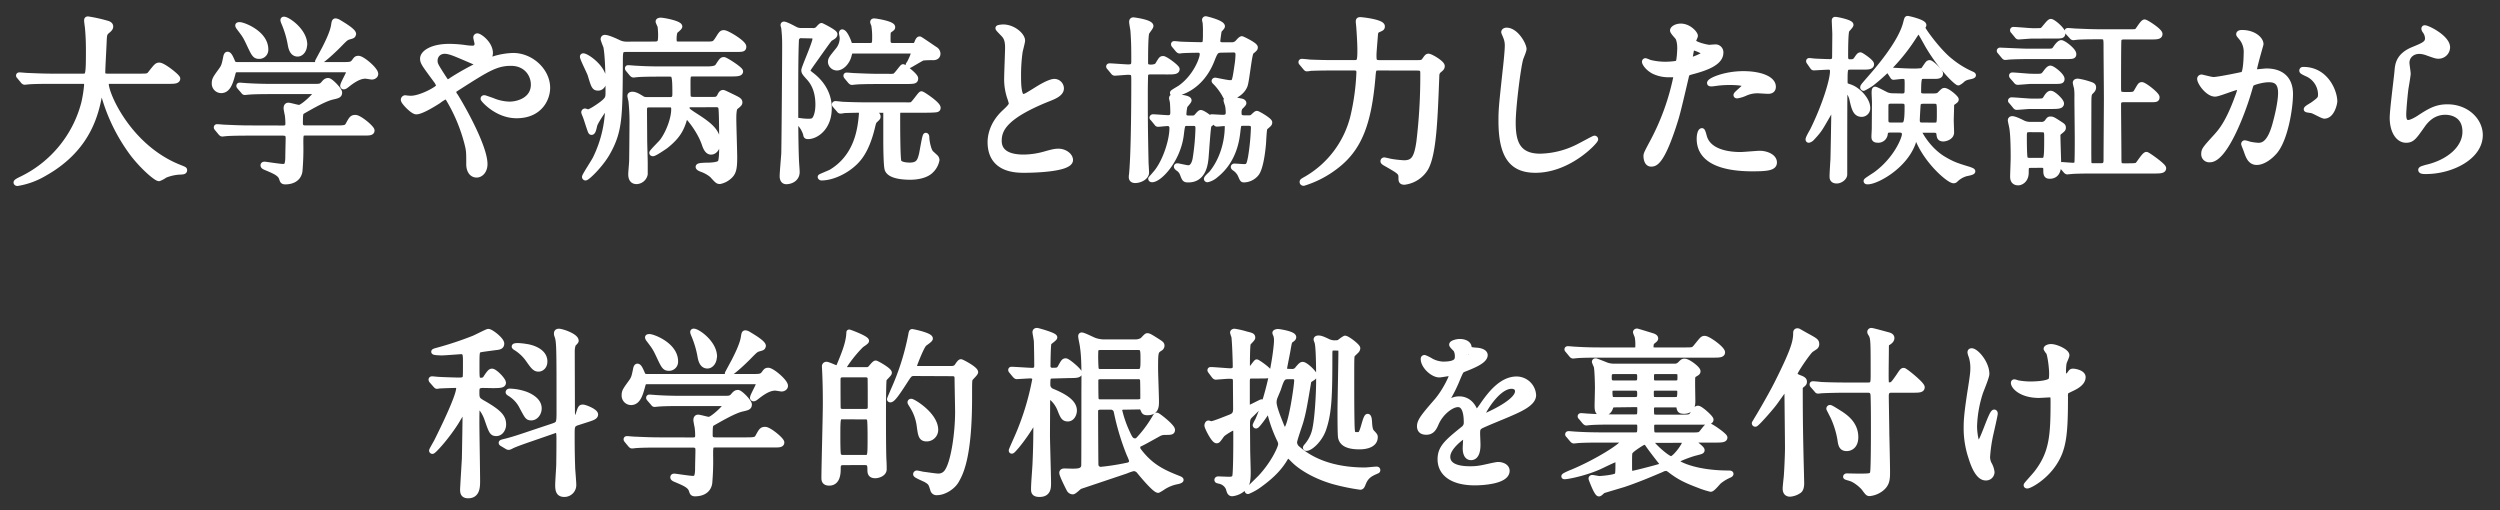
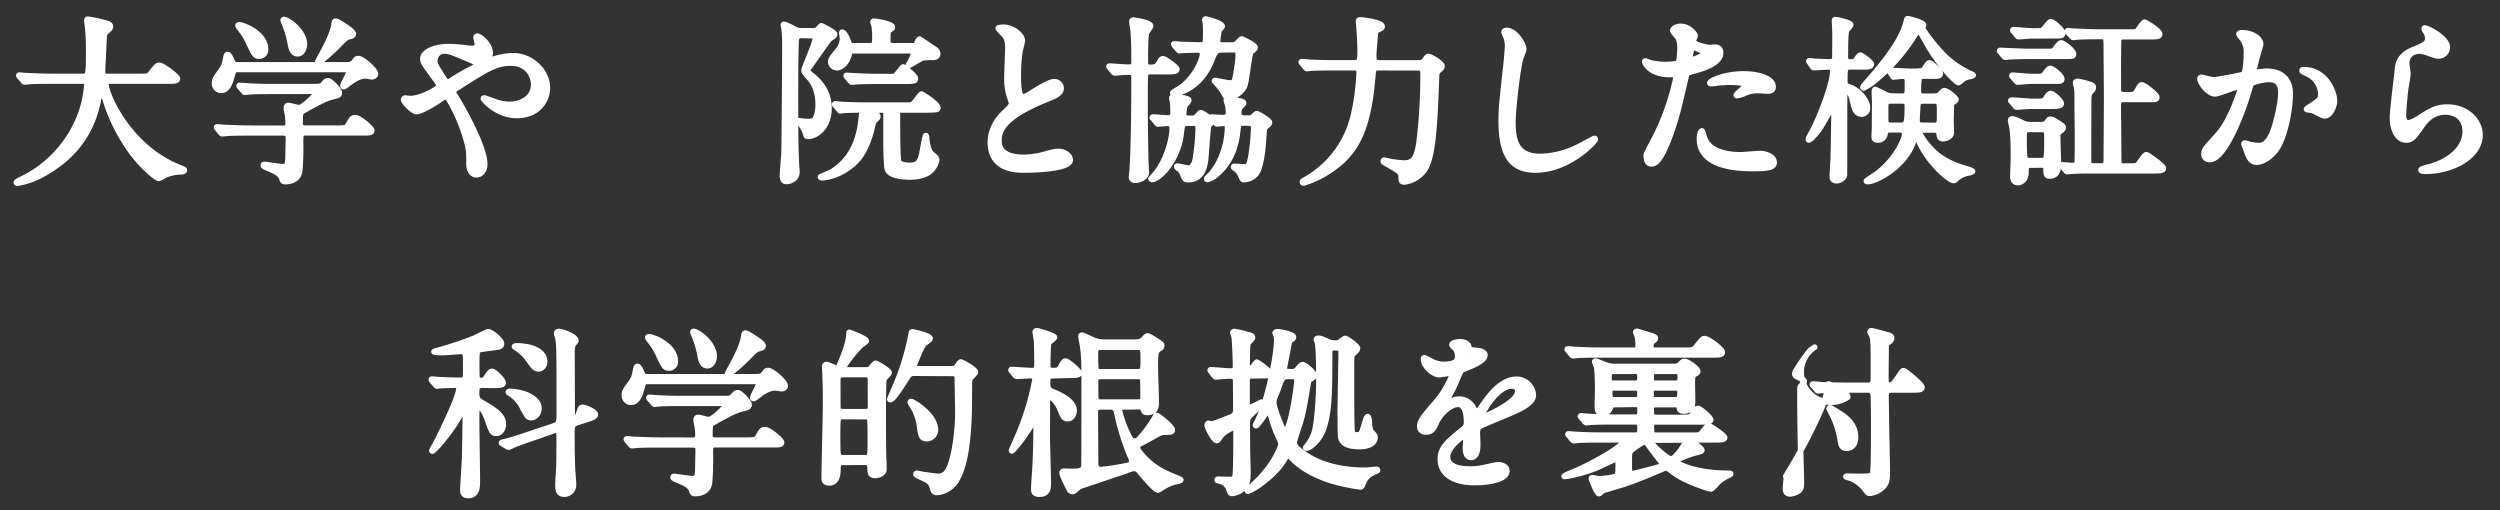
<svg xmlns="http://www.w3.org/2000/svg" viewBox="0 0 1122 229">
  <rect x="0" y="0" width="1122" height="229" fill="#333333" stroke="none" />
  <defs>
    <style>.cls-1{fill:#fff;stroke:#fff;stroke-linecap:round;stroke-linejoin:round;stroke-width:2.5px;}.cls-2{fill:none;}</style>
  </defs>
  <g id="レイヤー_1" data-name="レイヤー 1">
    <path class="cls-1" d="M22.85,36.38c-7,0-9.28.16-10.08.24-.32,0-1.44.16-1.68.16s-.48-.16-.72-.48L8.85,34.46c-.32-.4-.4-.4-.4-.56s.16-.16.32-.16c.56,0,3,.24,3.52.24,3.92.16,7.2.32,11,.32H37.09c2.48,0,2.72,0,2.72-11.28,0-1.92,0-6.16-.48-11C39.25,11.5,39,9.66,39,9.26s0-.64.48-.64a66.49,66.49,0,0,1,8.32,1.84c1,.24,1.76.64,1.76,1.44,0,.64-.4,1.12-1.28,1.84-1.52,1.28-1.52,1.68-1.68,5.44C46.53,21.26,46,30.54,46,32.46s1.44,1.84,2.72,1.84H62.53c3.68,0,4.08,0,5.12-1.36,2.56-3.28,2.88-3.6,3.84-3.6,1.76,0,8.16,5.12,8.16,5.92,0,1.12-1.6,1.12-4.24,1.12H49.89c-1.76,0-2.32,0-2.32,1.28,0,4.88,10.4,28.64,33,37.52,2.16.88,2.16.88,2.16,1.2,0,.56-.4.64-1.6.72A20.06,20.06,0,0,0,74,78.62a12.15,12.15,0,0,1-2.64,1.44c-1.44,0-8.56-6.4-12.8-12.48A80.41,80.41,0,0,1,46.05,40.46c-.08-.48-.4-1.6-.56-1.6s-.24.24-.56,1.92c-1.6,9-4.56,25.6-25.2,37.12A34.59,34.59,0,0,1,7.81,82.22c-.16,0-.48-.08-.48-.32,0-.4,1.76-1.2,2.56-1.6A52.53,52.53,0,0,0,37.73,46.22,58.51,58.51,0,0,0,39,38.14c0-1.76-.88-1.76-2.16-1.76Z" />
    <path class="cls-1" d="M153.85,29.1c3.12,0,4.08,0,5.12-1.36.88-1.2,1-1.44,1.92-1.44,1.69,0,7.61,5,7.61,6.88,0,.88-1,1.28-1.61,1.28-.23,0-2.47-.4-2.8-.4-1.92,0-4.32.72-8.4,4-.64.48-1,.8-1.44.8a.34.34,0,0,1-.32-.32c0-.88,2.72-5.52,2.72-6.24,0-1-1-1.12-2.16-1.12H107.05c-1.44,0-2.16,0-2.56,1.6-1,3.68-2,7.76-5.2,7.76a3,3,0,0,1-3-3.12c0-1.68.4-2.24,2.88-5.68,1.36-1.84,1.52-2.4,2.32-6.4.08-.24.24-.88.64-.88.72,0,1.36,1.44,2.24,3.52.48,1.12,1.52,1.12,2.32,1.12Zm-27,28.48c1,0,2.48,0,2.48-2.08a29.66,29.66,0,0,0-.24-3.76c-.24-1.2-.56-2.8-.56-3.12s0-1.28.88-1.28c.72,0,4.08,1,4.8,1,1.76,0,7.84-5.92,7.84-6.8,0-.56-.4-.56-1.52-.56h-18.8c-1.92,0-7.36,0-10.08.24-.32,0-1.44.16-1.76.16s-.4-.16-.64-.48l-1.6-1.84c-.32-.4-.32-.4-.32-.56s.16-.16.24-.16c.56,0,3,.24,3.52.24,2.32.16,6.48.32,11,.32h18.08c3.6,0,3.92,0,5.13-1.36.79-1,1.27-1.28,2-1.28,1,0,5,4.08,5,5.28s-.73,1.36-3.13,1.92c-3.36.72-9.36,4.16-13.28,6.4-1,.64-1.2.72-1.2,5.52,0,2.16,1.76,2.16,2.56,2.16h13.84c3.28,0,4.41-.08,5.12-1.36,1.52-2.72,1.76-3.36,3.29-3.36,1.76,0,7.35,4.64,7.35,5.76s-1.59,1-4.24,1H137.21c-2.32,0-2.32.64-2.32,4.72a113,113,0,0,1-.4,12.56c-.56,3.36-3.36,4.64-6.48,4.64-1.12,0-1.2-.48-1.52-1.44-.64-2.16-3.12-3.2-6.48-4.64-1-.4-1.84-.72-1.84-1.2s.48-.4.72-.4,6.72,1,8,1,2.32,0,2.4-4.08c0-1.76.16-7.44.16-8.64,0-1.36-.24-2.48-2.48-2.48H111.61c-1.92,0-7.36,0-10.16.24-.24,0-1.36.16-1.68.16s-.4-.16-.72-.48l-1.52-1.84c-.32-.4-.32-.4-.32-.56s.16-.16.24-.16c.56,0,3,.24,3.52.24,2.32.08,6.48.32,11,.32Zm-19.28-46.4c1.6,0,11.6,3.76,11.6,11a2.82,2.82,0,0,1-2.72,3c-2,0-2.32-.64-4.72-5.76-1.6-3.36-1.84-3.68-4.64-7.36-.08-.16-.32-.56-.24-.72S107.45,11.18,107.61,11.18Zm29,8.88c0,2.4-1.44,4.08-3,4.08-2.48,0-3-3-3.28-4.72a44.07,44.07,0,0,0-2.72-9c-.08-.24-.64-1.36-.4-1.6C128,8,136.65,13.5,136.65,20.06Zm21.92-4.8c0,.72-.32.8-1.76,1.2s-1.76.72-4.88,3.92c-5,5-8.4,7.52-8.88,7.52a.34.34,0,0,1-.32-.32c0-.08,2.8-5.2,3.12-5.84.88-1.76,3.61-7,4.08-10.48.24-1.52.32-1.76.8-1.76a3.64,3.64,0,0,1,1.52.64C154.33,11.42,158.57,14,158.57,15.26Z" />
    <path class="cls-1" d="M184.42,44.22c4.56,0,12.64-4.48,12.64-5.6a6.91,6.91,0,0,0-1.28-2.56c-5.36-7.28-6-8.08-6-9.76,0-2.56,4.24-5.36,11.76-5.36a51.89,51.89,0,0,1,7.44.56,20.73,20.73,0,0,0,3,.24,2,2,0,0,0,2.24-2.16c0-.4-.56-2.4-.56-2.8a.55.55,0,0,1,.56-.56c1,0,5.76,3.36,5.76,7.68,0,.4-.4,1.92-.4,2.32,0,.24.08.72.56.72s2-.64,2.4-.72a32.22,32.22,0,0,1,7.76-1.2c8.08,0,15.36,6.8,15.36,14.4,0,4.8-3.36,12.4-13.84,12.4-8.8,0-14.88-7.2-14.88-7.52s.24-.32.48-.32,2.88,1,3.36,1.12a21.32,21.32,0,0,0,7.84,1.76c4.16,0,10.88-2.16,10.88-8.88,0-4.72-3.44-9.68-10.16-9.68S218.5,30.94,205.86,39c-2.4,1.52-2.4,1.6-2.4,2.16a3.73,3.73,0,0,0,.88,1.92c4.8,7.76,13.2,23.52,13.2,30.56,0,3.12-1.92,4.8-3.6,4.8-2.4,0-3.44-2.32-3.44-4.72,0-5.6,0-6.16-.88-9.6a75.26,75.26,0,0,0-8.4-19.92c-.32-.48-.64-1-1.12-1a16.68,16.68,0,0,0-3.36,2.08c-.88.56-7.44,4.8-9.92,4.8-1.52,0-5.68-4.32-5.68-5.28a.79.79,0,0,1,.72-.8C182.18,44.06,183.38,44.22,184.42,44.22Zm10.72-17c0,1.6.32,2.16,3.6,7.28,1.44,2.16,1.52,2.4,2.16,2.4a4.8,4.8,0,0,0,1.92-1,118.27,118.27,0,0,1,10.56-6c.8-.4,1.12-.72,1.12-1.12s-.24-.48-2.48-1.44c-7.6-3.28-9.12-3.92-11.12-4.32C197.06,22.3,195.14,24.86,195.14,27.18Z" />
-     <path class="cls-1" d="M268.49,39.42c-1.68,0-1.92-.56-3.52-5.92-.4-1.28-3.44-7.12-3.44-8.08a.21.21,0,0,1,.24-.24c1.44,0,9.2,5.12,9.2,11C271,38.14,269.77,39.42,268.49,39.42ZM293.61,19.9c2.8,0,3-.88,3-4.4,0-1-.16-3.2-.24-3.68-.08-.32-.88-1.92-.88-2.16,0-.48,1-.48,1-.48,1.28,0,8.48,1.36,8.48,2.72,0,.32-.72,1-1.76,1.84-.72.56-.8,3-.8,3.84,0,2.16.8,2.32,2.48,2.32h11.76c3.76,0,4,0,5.52-2.32,1.6-2.56,1.76-2.8,2.72-2.8,1.36,0,8.8,4.48,8.8,6.16,0,1.12-.4,1.12-4.24,1.12H281.29c-3,0-3,.56-3,6.16-.16,24.64-.16,30.64-5.84,40.64-3.12,5.36-8.88,10.88-9.68,10.88a.34.34,0,0,1-.32-.32c0-.64,4.24-7,4.88-8.4a54.75,54.75,0,0,0,5.52-23.28c0-.32,0-.72-.24-.72s-5.45,7.44-5.84,9.28-.72,3-1.28,3c-.33,0-.41-.32-1.28-2.88-.4-1.2-1.28-4.08-1.68-4.88a9.92,9.92,0,0,1-.41-1.12.46.46,0,0,1,.41-.48c.16,0,1.12.4,1.36.4,1.12,0,5.12-2.72,6.72-4,2.4-2,2.4-2.56,2.4-5.44,0-8-.24-16.32-1-20.08a32,32,0,0,1-1.2-3.2c0-.48.24-.72.64-.72,1.52,0,5.68,2,6.16,2.24a8.12,8.12,0,0,0,3.84.8Zm16.24,27c-.56,0-1.6,0-1.6,1.52,0,1,.32,1.28,2.88,3,6.24,4,11,7.12,11,12.48,0,2.24-1.28,4.24-3,4.24-1.28,0-2.16-1.2-2.88-3.36-2.24-6.72-7.84-13-8.24-13s-.64.72-.72,1c-1.52,5.6-3.52,8.64-8.48,12.64-.64.48-5,3.44-5.76,3.44-.08,0-.4,0-.4-.24,0-.48,4-4.32,4.64-5.2,2.8-3.76,5.2-10.08,5.2-14.4,0-2.08-1.2-2.08-2.16-2.08h-8.72c-2.32,0-2.48,1-2.48,2.48v.8c0,1.76.08,11,.08,12.8,0,1.44.24,8.56.24,10.16v5a4,4,0,0,1-3.76,3.2c-2.48,0-2.48-2.48-2.48-3.2,0-1,.4-5.12.4-5.92.08-4.16.16-16.4.16-16.8a90.31,90.31,0,0,0-.48-10.24,20.91,20.91,0,0,1-.48-2.16c0-.56.64-.64,1-.64,1.36,0,2.88,1,4,1.68a3.84,3.84,0,0,0,2.32.72h10.64c2.24,0,2.24-1.68,2.24-2.8,0-8.88-.4-8.88-2.8-8.88h-4.08c-7,0-9.36.16-10.16.24-.24,0-1.44.16-1.68.16s-.4-.16-.72-.48l-1.52-1.84c-.32-.4-.32-.4-.32-.56s.08-.16.24-.16c.56,0,3,.24,3.52.24,3.92.24,7.28.32,11,.32h20c2.08,0,4.72,0,5.6-1.2,1.76-2.64,1.92-3,2.8-3,.72,0,7.36,4.24,7.36,5.2s-1.68,1-4.32,1H311.29c-2.64,0-2.64.64-2.64,4.48,0,.56,0,5.36.08,5.6.16,1.2.88,1.6,2.48,1.6h8.88c1.44,0,2.16-.08,3-1.6.32-.72.72-1.52,1.44-1.52.4,0,3.68,1.68,4.4,2,2,1,3,1.44,3,2.24,0,.56,0,.72-1.84,2.16-.88.72-.88,3.92-.88,5.36,0,2.72.4,14.72.4,17.2,0,5.44-.48,7.2-2.8,9a8.91,8.91,0,0,1-3.76,1.76c-.88,0-1.2-.32-3.44-2.8a15.24,15.24,0,0,0-4.72-2.64c-.4-.16-1.44-.56-1.44-1s1.12-.56,3.44-.64c1,0,5.52,0,6.4-1.28.72-1,.72-5.6.72-7,0-2.64,0-15.28-.32-17.36-.24-1.68-1.52-1.76-2.48-1.76Z" />
    <path class="cls-1" d="M359.79,15.9a2.15,2.15,0,0,0-2.48,2.16C357,24.22,357,36.7,357,43.74c0,8.24,0,20,.32,27.84,0,.88.32,4.8.32,5.6,0,3-2.64,4.24-4.8,4.24-1.36,0-1.68-1.36-1.68-2.32,0-1.68.64-8.72.72-10.16.16-6.8.4-41.68.4-48.8a62.24,62.24,0,0,0-.4-7.52c0-.24-.32-1.2-.32-1.36s.08-.32.24-.32c1,0,5,2.24,5.36,2.4a5.82,5.82,0,0,0,2.56.48h4.72a3.35,3.35,0,0,0,2.56-.64c.24-.24,1.36-1.6,1.68-1.6.08,0,5.92,2.88,5.92,3.76,0,.72-.64,1.12-1.92,1.84-.48.24-1.52,1.76-7.6,10.32-2.32,3.28-2.56,3.6-2.56,4.16,0,.72.32,1,1.84,2.16,7.68,6,7.68,13,7.68,14.8,0,8.8-5.92,12.56-9.36,12.56-.8,0-.88-.16-1-1a12.23,12.23,0,0,0-2.8-4.88c-.16-.16-.88-.88-.88-1s.08-.16.24-.16.4.08.64.08a25.05,25.05,0,0,0,4,.32c1.12,0,2.24-.08,2.88-1.12.56-.8,1.44-2.88,1.44-6.48,0-7.6-3.12-11-4.56-12.56-1.6-1.76-1.76-2.16-1.76-2.88,0-1,5-12.16,5-14,0-1.52-1.28-1.52-2-1.52Zm31.84,33.44c-1.28,0-1.68.16-1.68.56s1,.64,1.76.8c1.68.56,2.24.8,2.24,1.68,0,.4-.08.48-1.36,1.68-.56.64-.64.88-1.28,3.6-2.56,10.24-6.16,13.76-7.6,15.2-3.92,3.84-10.08,6.88-15,6.88-.24,0-.48-.16-.48-.32s4.08-1.76,4.8-2.16c9.6-5.76,12.08-15.12,13-20.32a59.86,59.86,0,0,0,.72-6.08c0-1.52-1-1.52-1.52-1.52-.16,0-4.48.08-6.32.16a14.13,14.13,0,0,1-1.68.24c-.32,0-.48-.24-.72-.56l-1.6-1.84c-.24-.32-.32-.4-.32-.48s.16-.24.32-.24c.56,0,3,.32,3.52.32,3.92.16,7.2.24,11,.24h17a15,15,0,0,0,2.72-.08c1-.32,3.92-4.88,4.4-4.88s7.36,4.56,7.36,6.16c0,.8-.64.8-2.16.88-.88.08-4.24.08-5.36.08h-8.72c-1.92,0-1.92.4-1.92,3.2,0,3.52,0,18.56.56,20,.64,1.68,4.56,1.68,5,1.68,4.08,0,4.64-2.16,5.36-4.88.32-1.36,1.44-8.48,1.84-8.48.16,0,.32.24.32.8,0,1.6.8,5.76,1.92,7,.32.32,1.84,1.68,2.16,2a1.91,1.91,0,0,1,.48,1.12,8.69,8.69,0,0,1-2.48,4.64c-2.48,2.64-7.28,3-9.36,3-3.52,0-9.44-.48-10.32-3.6-.48-1.84-.56-10-.56-12.8V50.38c-.16-1-.88-1-1.76-1Zm-8.88-26.56c-1.2,0-1.36.4-1.76,1.92-.72,3.12-3.2,5.68-5.36,5.68a2.8,2.8,0,0,1-2.8-2.48c0-1.28.32-1.68,3.44-5.52A8.64,8.64,0,0,0,378.11,17c0-.4-.32-1.92-.32-2.24,0-.16.08-.32.16-.32,1.12,0,2.64,3.52,3.12,5.12.32,1,1,1,1.68,1h7.36c2.56,0,2.56-1,2.56-3.68a31.66,31.66,0,0,0-.4-5.68,6.06,6.06,0,0,1-.48-1.28c0-.4.32-.4.56-.4.8,0,8.16,1.2,8.16,2.64,0,.4-.08.48-1.2,1.28-.88.56-.88,1-.88,4.56,0,2,.64,2.56,2.56,2.56h8.48c1,0,1.6,0,2.16-1.44s.88-1.52,1.12-1.52,5.76,3.84,6.88,4.56a2.29,2.29,0,0,1,1.2,1.92c0,1.6-1.52,1.68-2,1.68a43.47,43.47,0,0,0-4.72.16c-1,.4-5.92,3.44-6.16,3.44a.21.21,0,0,1-.24-.24c0-.16.48-.72.56-.88.56-1.12,1.76-3.52,1.76-4.48s-.88-1-1.2-1Zm16.16,11.6a8,8,0,0,0,2.56-.16c.88-.24,3.44-4.16,3.84-4.16s5.52,3.92,5.52,5.12-.48,1.28-5,1.28H394.19c-7,0-9.36.16-10.16.24-.24,0-1.44.16-1.68.16s-.4-.16-.72-.48l-1.52-1.84c-.32-.4-.32-.4-.32-.56s.08-.16.24-.16c.56,0,3,.24,3.52.24,3.92.16,7.28.32,11,.32Z" />
    <path class="cls-1" d="M450.57,50.7c2.4-2.24,3.44-3.28,3.44-4.32a20.34,20.34,0,0,0-.72-2.48,25.72,25.72,0,0,1-1.36-9.36c0-1.84.4-11.12.4-13.2,0-4-1.12-5.2-2.4-6.48-1.68-1.76-1.92-2-1.92-2.24s1.92-.4,2.16-.4c4.56,0,8.64,3.68,8.64,6,0,.72-1,4.32-1.12,5.12A75.3,75.3,0,0,0,457,33.9c0,3,0,9.52,2.08,9.52,1.12,0,1.6-.32,5.92-3,.88-.56,5.92-3.76,8.24-3.76a3.07,3.07,0,0,1,3,3c0,2.4-3.28,3.68-6.16,4.8-19,7.68-21.76,13.52-21.76,18.72,0,5.44,4.64,7.44,11.12,7.44a35.78,35.78,0,0,0,9.6-1.44c3.6-1,4.48-1.2,6-1.2,2.72,0,5.28,1.84,5.28,3.84,0,4.08-16.32,4.48-20.56,4.48-3.68,0-15.28,0-15.28-12.56C444.49,61.42,445.13,55.9,450.57,50.7Z" />
    <path class="cls-1" d="M516.53,32.14c-.64,0-2.24,0-2.48,1.36-.08.32-.16,5.6-.16,7.44,0,11.28,0,16,.32,31.52,0,.72.24,4.24.24,5,0,2-2.8,3.44-5,3.44-1.12,0-1.6-.56-1.6-1.36V79c.32-1.84,1.12-12.48,1.12-43,0-2.8,0-3.68-2.72-3.68-.88,0-5.2.4-5.92.4-.32,0-.48-.16-.72-.48l-1.52-1.84c-.24-.24-.4-.4-.4-.56s.24-.16.32-.16c1,0,7.12.48,8.4.48,2.24,0,2.56-1,2.56-2.56,0-5.2,0-8.64-.4-14-.08-.56-.56-3.2-.56-3.76,0-.24,0-.8.64-.8.32,0,7.76,1,7.76,2.64,0,.56-1.84,2.64-1.92,3.2-.48,2.08-.48,10.72-.48,13.2,0,.72,0,2.16,2.4,2.16,1,0,2.64-.16,3.2-1.12,1.52-2.48,1.6-2.72,2.4-2.72,1,0,6.16,3.84,6.16,4.64,0,1.12-1.6,1.12-4.32,1.12Zm16.4,23.12c-2.24,0-2.32.48-2.88,5.2-1.44,11.44-9.76,20.08-13,20.08-.32,0-.48-.16-.48-.32.16-.16,2.56-2.88,2.88-3.36,3.84-5.12,6.64-14,6.64-19.36a2,2,0,0,0-2.32-2.16c-.56,0-3.6.32-4,.32s-.48-.24-.72-.56l-1.52-1.84c-.32-.32-.4-.4-.4-.48s.16-.24.32-.24c1,0,5.76.4,6.72.4s2.32-.16,2.32-2.48c0-.4-.08-4.16-.24-4.8,0-.24-.32-1.36-.32-1.6,0-.48.32-.56,1.12-.56.32,0,6.48.32,6.48,1.52,0,.48-1.68,2.16-1.84,2.56a21.3,21.3,0,0,0-.48,3.6c0,1.92,1.68,1.92,2.4,1.92h1.52a2.88,2.88,0,0,0,1.6-.4c.4-.32,1.69-2.08,2.16-2.08,1,0,5.28,3.12,5.28,3.92,0,.4-1.52,1.36-1.67,1.6-.41.72-1.13,12.48-1.37,14.88s-1,9.6-7.76,9.6c-1.6,0-1.68-.16-2.56-2.48a5.19,5.19,0,0,0-2.24-2.72c-.08-.08-.48-.4-.48-.64s.24-.24.4-.24c.32,0,4,.88,4.8.88,2.08,0,2.88-2.4,3.2-4.08a102.38,102.38,0,0,0,1.28-13.76c0-2.24-1.28-2.32-2.48-2.32Zm15.61-32.88c-2.89,0-3.13.64-4.81,4.88-4.8,12-14.32,14.72-17,14.72-.24,0-.4-.08-.4-.32s2.88-1.84,3.44-2.24c7-5,9.92-13.12,9.92-15a1.82,1.82,0,0,0-1.68-2c-1.68,0-6.4.08-7.92.24a2,2,0,0,1-.72.08c-.24,0-.4-.16-.72-.48l-1.52-1.84c-.24-.24-.32-.4-.32-.56s.08-.16.24-.16c.48,0,2.48.24,2.88.24,1.36.08,7.52.24,8.88.24,2.32,0,2.32-.56,2.32-5.76a41.18,41.18,0,0,0-.16-4.48,4.22,4.22,0,0,1-.24-1,.38.38,0,0,1,.4-.4c.32,0,7.37,1.76,7.37,3.28,0,.4-1.37,1.6-1.45,2-.08.16-.63,4.16-.63,4.56,0,1.84,1.83,1.84,2.39,1.84h3.77a3.57,3.57,0,0,0,3-1.2c.64-.72,1.36-1.52,1.76-1.52.24,0,5.92,2.72,5.92,3.76,0,.56-.16.64-1.75,2-.88.72-2,12.72-2.8,15-1.37,3.76-5.93,5.6-7.61,5.6-.71,0-.8-.16-1.68-1.84a28.89,28.89,0,0,0-3.6-4.8c-.08-.08-.8-.72-.8-.88s.24-.24.4-.24,5.44,1.12,6.48,1.12c2.16,0,2.24,0,3.36-7.68a36.89,36.89,0,0,0,.48-5c0-2.08-1.35-2.24-2.31-2.24ZM544,53.18a.7.7,0,0,1-.32-.48c0-.16.08-.16.24-.16.32,0,4.08.24,4.88.24,1.85,0,2.56-.72,2.56-2.32A16.77,16.77,0,0,0,551,47.1a19.22,19.22,0,0,1-.63-2c0-.48.39-.88,1.11-.88,1.13.24,4.16,1,5.76,1.28.48.16.88.4.88.8s-1.59,1.76-1.75,2.08a4.92,4.92,0,0,0-.41,2.24c0,1.6.49,2.4,2.65,2.4h1.92a2.43,2.43,0,0,0,1.92-.72c1.27-1.2,1.43-1.28,1.67-1.28.41,0,5.61,3,5.61,3.92,0,.56-.16.72-1.69,2-.72.56-.72,1.28-1.11,7.6-.24,2.88-1.13,10.88-3.13,13.36a7.39,7.39,0,0,1-5.43,2.72c-.73,0-.73-.08-1.6-2.08a7.4,7.4,0,0,0-2.57-3c-.48-.32-.56-.48-.56-.64s.24-.24.32-.24c.73,0,3.76.24,4.41.24,2.08,0,2.32-1,3-4.4a99.51,99.51,0,0,0,1.29-13.12c0-2.16-1.37-2.16-2.65-2.16h-1.76c-2.32,0-2.4.16-2.79,3.6S554,71.9,545.65,78.54a8.61,8.61,0,0,1-3.76,2c-.24,0-.32-.16-.32-.24,0-.48,1.76-2,2.08-2.32,4.81-5.76,7.28-13.92,7.28-21.36,0-1-.47-1.28-1.6-1.28-.48,0-2.79.24-3.12.24s-.4-.16-.72-.56Z" />
    <path class="cls-1" d="M618.84,30.38c-2.48,0-2.48.56-2.8,4.4-1.76,20.32-5.92,31.68-16.32,39.68a45.59,45.59,0,0,1-14.64,7.68c-.32,0-.56-.16-.56-.48s.16-.4,1.84-1.36a44.58,44.58,0,0,0,21-28.24A104,104,0,0,0,610,32.62c0-1-.08-2.24-2.24-2.24h-9.44c-7,0-9.28.16-10.08.16a12.14,12.14,0,0,1-1.68.24c-.32,0-.4-.24-.72-.56l-1.52-1.84c-.32-.32-.32-.4-.32-.48a.21.21,0,0,1,.24-.24c.56,0,3,.24,3.52.32,3.92.16,7.2.24,11,.24h9.12c2.32,0,2.56-.8,2.56-5.84,0-3-.4-9.12-.48-10,0-.4-.24-2.24-.24-2.64,0-.72.16-.8.8-.8.8,0,9.76,1,9.76,2.88,0,.72-.16.8-1.84,1.52-1,.48-1.2,1.2-1.28,2.48s-.64,7.52-.64,8.8c0,2.56.08,3.6,2.48,3.6h17.52c1.44,0,2.16-.16,2.88-1.2,1-1.44,1.2-1.68,1.68-1.68,1,0,6.08,3,6.08,4.32,0,.72-.32,1-1.44,1.92a3.08,3.08,0,0,0-1,2.4c-.72,18.4-1.2,34.88-4.88,41.44a13,13,0,0,1-9.52,6.24c-1.44,0-1.44-.64-1.44-1.84,0-2.48-.56-2.8-6.08-6-1.84-1-2-1.2-2-1.52a.45.45,0,0,1,.48-.4c.24,0,2.48.56,3,.64a49.32,49.32,0,0,0,5.84.64c4.4,0,5.76-2.4,6.8-9.52a247,247,0,0,0,1.76-30.24c0-1.92,0-3-2.56-3Z" />
    <path class="cls-1" d="M683.86,22c0,.8-1.36,3.84-1.52,4.48C681.22,30.54,679,48.22,679,54.94c0,8.08,1.52,15.28,12.24,15.28A39.4,39.4,0,0,0,708,66.06c1.2-.56,7.28-3.92,7.6-3.92a.37.37,0,0,1,.4.4c0,.88-11.84,13.76-26.88,13.76-10.4,0-15.36-6-15.36-22.08,0-5,.16-6.56,1.84-22.24.32-2.64,1-9.2,1-11.44a10.07,10.07,0,0,0-.72-3.92c-.08-.24-.88-2.08-.88-2.16,0-.56.64-.8,1.12-.8C680.34,13.66,683.86,20.14,683.86,22Z" />
    <path class="cls-1" d="M741.76,63.66a107.73,107.73,0,0,0,10.56-29.44c0-.8-.32-.8-2.88-.8A15.37,15.37,0,0,1,742.32,32c-2.56-1.28-4.16-3.52-4.16-4.32a.34.34,0,0,1,.32-.32,17.48,17.48,0,0,1,1.84.72,29.4,29.4,0,0,0,7.12.88c1.2,0,5-.16,5.68-.72s.88-6,.88-6.56,0-3.36-1-5c-.32-.4-2.24-2.4-2.24-3,0-.8,1.52-1.84,3.6-1.84,3.6,0,6.4,3.28,6.4,4.24,0,.4-.88,2-.88,2.4,0,1.52,6.4,2.88,7.2,2.88.32,0,2.08-.16,2.48-.16a2.29,2.29,0,0,1,2.64,2.48c0,4.48-6.8,6.8-12.08,8.24-2.72.72-3,.8-3.36,2.24-4.08,17.44-4.16,17.52-5.84,22.72-5.52,16.64-8.4,16.64-9.92,16.64-1.92,0-2.16-2.64-2.16-3.52S739.28,68.3,741.76,63.66ZM758.64,27.1c.4,0,6.48-2.16,6.48-3.2,0-.8-4.32-2.56-5.2-2.56-.48,0-.72.16-.88,1-.32,1.6-.32,1.84-.72,3.76C758.24,26.62,758.16,27.1,758.64,27.1ZM764.72,61c1.68,7,10.32,8.48,16.4,8.48,1.36,0,7.44-.56,8.72-.56,2.72,0,6.4,1.36,6.4,4,0,2.32-3,2.72-9.76,2.72-13,0-23.76-3.28-23.76-13.36,0-1.84.48-3.52,1.12-3.52C764.16,58.78,764.64,60.78,764.72,61ZM782.4,33.18c7.6,0,13.36,2.24,13.36,5.76,0,1.92-1.68,1.92-2.32,1.92s-3.84-.24-4.48-.24A13.44,13.44,0,0,0,783,41.9a14,14,0,0,1-3.36,1c-.16,0-.4,0-.4-.24,0-.56,4.16-3.6,4.16-4.48,0-1.2-5.68-1.28-6.88-1.28a47.2,47.2,0,0,0-5.76.32c-.48.08-2.32.32-2.64.32-.08,0-.64,0-.72-.16C766.88,36.38,773.84,33.18,782.4,33.18Z" />
    <path class="cls-1" d="M830.67,30c-2.72,0-2.72.64-2.72,6.56,0,1.76.4,1.92,2.16,2.48,3.92,1.28,8,5.92,8,9.28a2.62,2.62,0,0,1-2.56,2.88c-2.72,0-3.36-2.48-4.32-6.8-.64-2.64-2.32-4.4-2.8-4.4s-.56.88-.56,1.12c-.08,5-.08,29-.08,34.08V78.3c0,1.44-1.92,2.8-3.44,2.8-2,0-2-1.28-2-2,0-1.2.32-6.4.4-7.52.08-2.16.4-20.4.4-22.56,0-.24,0-.88-.48-.88s-.64.48-3,4.56c-3,5.2-3.28,5.76-6.4,9.12a2.92,2.92,0,0,1-1.52,1c-.08,0-.16-.08-.16-.24,0-.72,1.76-3.6,2.08-4.24,5.52-11.28,8.88-22.48,8.88-26.32,0-1-.32-2-1.92-2-1,0-6.24.32-6.56.32s-.4-.16-.64-.48l-1.28-1.84c-.16-.24-.32-.4-.32-.56s.08-.16.24-.16c.4,0,2.16.24,2.48.24,1.44.08,5.2.24,6.72.24,1.92,0,2.24-1.12,2.24-2.4,0-1.12.08-8.88.08-10,0-1-.24-5.2-.24-6.08,0-.24,0-.48.24-.48,1,0,7,1.28,7,2.32,0,.48-1.68,2.08-1.84,2.48-.56,1.2-.56,9.68-.56,11.76,0,.8,0,2.48,2.08,2.48,1.92,0,2.24-.32,3-1.36.8-1.2,1.2-1.76,1.68-1.76.32,0,4.88,3,4.88,4.08S838.51,30,836.19,30Zm44.88-2.4a41.4,41.4,0,0,0,9.52,5.76c.16.08.48.24.48.4,0,.4-2.32.72-2.72.88a5.75,5.75,0,0,0-2,1,7,7,0,0,1-1.92,1.44c-.64,0-7.28-5.92-13.6-16.56-.64-1.12-3.84-7-4.16-7s-1.68,2.08-2.16,2.8a83.56,83.56,0,0,1-19.12,21.12,27,27,0,0,1-3.52,2.08.36.36,0,0,1-.24-.24c0-.48.08-.56,2.72-3.6,3.36-3.84,14.32-16.24,16.56-25.44.4-1.52.48-1.84.72-1.84.56,0,7.2,1.6,7.2,2.88,0,.24-.56,1-.56,1.12C862.75,13.26,870.11,23.5,875.55,27.58Zm-22,15.6c1,0,2.48,0,2.48-2.4,0-.64.08-3.76,0-4.32,0-.88,0-2.32-2.16-2.32-.56,0-3.76.4-4.08.4-.16,0-.24-.16-.48-.56l-1.2-1.84a1.06,1.06,0,0,1-.24-.56c0-.08.08-.16.24-.16s1.84.24,2.16.24,5.28.32,7.44.32a30.31,30.31,0,0,0,5.28-.24c.16-.08,1.68-2.4,2-2.8.16-.24.48-.72,1-.72.88,0,4.8,3.92,4.8,4.72,0,1.2-1.2,1.2-3.2,1.2h-4.08c-2.08,0-2.56,0-2.56,7.12,0,1.92,1.68,1.92,2.72,1.92h3.28c1.6,0,2.88,0,3.6-.8,1.52-1.52,1.68-1.68,2.08-1.68,1.44,0,5.2,3.28,5.2,3.92,0,.32-.16.48-1.44,1.36-.48.32-.64.64-.64,1.76,0,1-.16,5.36-.16,6.24s.16,4.8.16,5.44c0,2.16-2.8,2.8-3.52,2.8-1.68,0-1.76-.8-1.92-2.16-.16-1.76-1.84-1.76-2.4-1.76h-6.16c-.32,0-.64,0-.64.56,0,.4,3.92,8.24,11.2,12.56,4.08,2.4,5.92,3,11.36,4.64.4.16,1.6.56,1.6.8,0,.48-2.56.88-3,1a11,11,0,0,0-4.72,2.8,1,1,0,0,1-.8.32c-1.84,0-11.2-7.76-15.6-17.68-.4-1-1.12-2.8-1.44-3.6-.08.32-1,3.84-1.2,4.4-3.84,10.64-16.4,17.36-20.24,17.36-.4,0-.64,0-.64-.24s3.6-2.48,4.32-3c9.28-6.8,12.88-16.16,12.88-17.92,0-2.08-1.84-2.08-2.56-2.08h-3.76c-2.24,0-2.4.8-2.56,2.08a3,3,0,0,1-3.2,2.48c-1.52,0-1.6-.64-1.6-1.52,0-.56.16-3.2.16-3.76,0-1.92.08-10.24.08-11.6,0-.48-.16-3.52-.16-4.16,0-.48,0-1.6.32-1.6.48,0,4.32,2.08,5.2,2.48a8.23,8.23,0,0,0,3.12.48Zm-4.8,2.08c-2.08,0-2.48.8-2.48,2.56v5.92c0,1.84.56,2.48,2.48,2.48h4.16c2.4,0,3.12,0,3.12-8.48,0-1.84-.56-2.48-2.56-2.48Zm19.2,11c2.56,0,2.56-.64,2.56-5.44s0-5.52-2.56-5.52h-4.72c-1.28,0-2.24.24-2.48,1.6-.08.4-.4,6.4-.4,7,0,2.32,1.52,2.32,2.48,2.32Z" />
    <path class="cls-1" d="M918.12,23.1c3.2,0,3.52,0,4.48-1.44.56-.88,1.76-2.4,2.48-2.4,1,0,5.52,3.44,5.52,5,0,1-.4,1-4.24,1H909.88c-1.44,0-6.56.08-8.24.24-.24,0-1.44.16-1.68.16s-.4-.16-.72-.56l-1.52-1.84c-.32-.32-.32-.4-.32-.48s.08-.16.24-.16c.48,0,10.4.48,12.32.48Zm-6.64,51c-2.24,0-2.24.88-2.24,3.36,0,3.52-2.48,4.48-3.44,4.48-2.4,0-2.4-2-2.4-2.72,0-1.2.24-7,.24-8.32,0-2.24,0-10.88-.72-14.08-.08-.48-.56-2.48-.56-2.8s.16-.64.72-.64c1,0,3.12,1,4.48,1.68a7.34,7.34,0,0,0,3.84.88h4.4a3.18,3.18,0,0,0,3-1.2c.8-1.12.88-1.2,1.44-1.2.88,0,1.2.16,4.48,2.32,1.12.72,1.2.88,1.2,1.52,0,.48-.24.72-1.44,1.68a2.16,2.16,0,0,0-1,2.16c0,1.92.32,11.2.32,12.16,0,1.68,0,5.6-3.92,5.6-1.6,0-1.6-1-1.6-3s-1.44-1.92-2.48-1.92ZM913.4,45.5c3.6,0,4,0,4.88-1.52.56-.88,1.28-2,2.08-2,1.2,0,4.72,3.36,4.72,4.48s-1.52,1.2-4.32,1.2h-9.68c-.88,0-5.28.4-6,.4-.32,0-.48-.24-.72-.56l-1.52-1.84c-.32-.32-.4-.4-.4-.48s.16-.24.32-.24c1.44,0,7.68.56,9,.56Zm-.24-11.12c3.28,0,3.68,0,4.88-1.68.56-.72,1.44-2,2.16-2,1,0,5.12,3.28,5.12,4.72,0,1-.4,1-4.24,1H911.4c-.88,0-5.12.4-5.84.4-.32,0-.48-.16-.72-.48l-1.6-1.84c-.24-.24-.32-.4-.32-.56s.08-.16.32-.16c1.28,0,7,.56,8.24.56Zm-1-18.32c-1,0-5.68.4-6.24.4-.32,0-.48-.24-.72-.56l-1.52-1.84c-.32-.32-.32-.4-.32-.48a.21.21,0,0,1,.24-.24c1.36,0,7.36.56,8.56.56,3.44,0,3.84,0,4.48-.32s3-3.84,3.76-3.84c1,0,5.28,3.68,5.28,5.12,0,1.2-.4,1.2-4.24,1.2Zm-1.2,42c-2.56,0-2.56,1-2.56,3.44,0,1.12,0,8.8.4,9.6.4,1,1.68,1,2.24,1h5c2.48,0,2.64,0,2.64-10.32,0-2.72,0-3.68-2.48-3.68Zm17.2-43.52c-.24-.4-.32-.4-.32-.56s.08-.16.32-.16c.56,0,3,.24,3.52.24,3.92.16,7.2.32,11,.32H956.2c2.16,0,2.64,0,3.28-.8.48-.56,2.32-3.6,3-3.6s6.8,3.92,6.8,5.28c0,1.2-1.44,1.2-4.24,1.2H953.4c-.72,0-2.32,0-2.56,1.52-.16,1-.16,19.44-.16,21.36,0,3.2.56,3.2,4,3.2,2.64,0,3.44,0,4.24-1.44,1.52-2.64,1.68-3,2.32-3,1.12,0,6.72,4.4,6.72,5.52s-.48,1-4.32,1h-10.4c-.88,0-2.56,0-2.56,2.16,0,3.76.16,20.08.16,23.36,0,3.76,0,4.4,2.4,4.4h2c3.28,0,3.76-.16,4.24-.64.64-.64,3-4.48,3.84-4.48.48,0,7.6,5,7.6,6.08s-1.52,1.12-4.32,1.12h-27c-7,0-9.36.16-10.08.24-.32,0-1.44.16-1.68.16s-.48-.16-.72-.48l-1.6-1.84c-.24-.32-.32-.4-.32-.56s.08-.16.32-.16,4.16.32,4.8.32c.88,0,1.76-.24,1.92-1.28s.16-9,.16-10.64c0-3-.16-15.76-.16-18.4a28.09,28.09,0,0,0-.16-4.4c-.08-.4-.56-2.08-.56-2.48s.48-.56,1-.56a28.66,28.66,0,0,1,4.32,1c2.32.72,2.64.88,2.64,1.76s-.88,1.6-1.12,1.84c-1,1-1,1.6-1,6.88,0,3.84-.08,21,0,24.4,0,2,1,2.08,2.24,2.08H943c2.32,0,2.32-1.6,2.32-3,0-4.4.16-23.52.16-27.44,0-3.6-.16-19.6-.16-22.88,0-4,0-4.8-2.4-4.8-3,0-6.88,0-10.08.16-.32,0-2.16.24-2.32.24-.32,0-.48-.16-.72-.48Z" />
    <path class="cls-1" d="M987.33,35.34a.71.71,0,0,1,.72-.64c.24,0,4.4,1.12,5.28,1.12,2.32,0,13.28-2.32,13.44-2.4,1.36-1,1.44-9,1.44-9.44a10.13,10.13,0,0,0-2-6.8c-1.2-1.44-1.36-1.6-1.36-1.84,0-.56,1-.64,1.28-.64,5.36,0,8.48,3,8.48,5.12,0,.16-3,10.32-3,11.84,0,.48.32.72.88.72.4,0,4.08-.4,4.72-.4,6,0,10.64,2.88,10.64,10.24,0,6.32-2.24,20.08-6.88,25.68-2.24,2.64-5.44,4.88-8.16,4.88-3,0-3.84-3-4.72-5.52-.16-.4-1-2.48-1-2.64a.38.38,0,0,1,.4-.4,14.59,14.59,0,0,1,2,.56,25.35,25.35,0,0,0,4.08.56c2.32,0,5.28-1.12,7.6-9.76.88-3.2,2.48-9.68,2.48-13.92,0-5.6-3.2-6-5.52-6-2.56,0-7.12,1.2-7.68,1.92-.32.4-.4.72-1.2,3.44-3.2,10.88-11,30.56-17.44,30.56A2.35,2.35,0,0,1,989.17,69c0-1.68.56-2.32,5.36-7.6,2.16-2.4,5.52-6.08,9.84-18.08a21.51,21.51,0,0,0,1.12-3.76c0-.24-.08-.64-.56-.64-1.76,0-9.2,3.2-10.8,3.2C991,42.14,987.33,37.1,987.33,35.34ZM1043.17,52c-.79,0-4.47-2.16-5.44-2.4-.4-.16-2.56-.32-2.56-.56,0-.48,2.64-1.84,3.12-2.24,3-2.24,3.29-2.48,3.29-4.64a10.3,10.3,0,0,0-6.49-9.2c-.63-.32-1.92-.88-1.92-1.2,0-.48.32-.48.56-.48,10.24,0,14,10.08,14,14.16C1047.74,46.38,1046.54,52,1043.17,52Z" />
    <path class="cls-1" d="M1098.35,21.26a3.93,3.93,0,0,1-4.08,3.84c-.72,0-1.12-.08-4.72-1.36a11,11,0,0,0-3.76-.8c-3.28,0-5.68,2.24-5.68,5.28,0,.72.56,4.16.56,4.88s-.8,5.44-1,6.56c-.4,3-1,9.76-1,11.76,0,1.2.08,3.68,2.08,3.68,1.52,0,3.84-1.44,4.64-1.92,4.88-3.2,7.92-5.12,13-5.12,8.56,0,14.64,6,14.64,12.56,0,9.76-12.72,16.24-24.32,16.24-1,0-2.16,0-2.16-.64,0-.4,1.76-.8,2.32-1,10-2.24,17.52-8.56,17.52-16.08,0-8.4-7.28-8.88-8.88-8.88-2.8,0-6.88.88-10.4,6-3.68,5.2-4.56,6.56-7.28,6.56-3.36,0-6.08-3.84-6.08-10,0-3.36,1.92-18.08,2.16-21,.24-2.8.56-6.88,7.28-9.6,4.48-1.84,6.4-2.64,6.4-5a5.89,5.89,0,0,0-1.36-3.6c-.16-.32-.4-.8-.16-1C1088.67,12.14,1098.35,16.78,1098.35,21.26Z" />
    <path class="cls-1" d="M216.9,172.86c-3,0-3,1.2-3,3.44,0,2.56.32,3.12,2.48,4.4,7.92,4.48,9.52,6.64,9.52,9.84,0,1.84-1.2,3.92-3.12,3.92s-2.16-.72-4.24-6.72c-.8-2.24-2.56-5.28-3.76-5.28-.4,0-.56.32-.72.64-.16.56-.16,5.2-.16,6.72,0,3.68.32,21.84.32,25.92,0,2.64,0,6.64-4.08,6.64-2,0-2.4-1-2.4-2.64,0-.8.72-12.4.8-13.92.08-3.52.32-17.92.32-21.44,0-.16,0-.8-.48-.8-.32,0-3.28,5.2-3.92,6.16-4.64,7.2-9.92,12.72-10.4,12.72a.26.26,0,0,1-.24-.24c0-.24,1.92-3.52,2.24-4.16,3.36-6.72,9.92-20.32,9.92-23.84,0-.56-.16-1.36-1.52-1.36s-5.84.16-7.2.24c-.16,0-.88.16-1.12.16s-.32-.16-.64-.48l-1.6-1.84a1,1,0,0,1-.32-.56c0-.16.16-.24.32-.24.4,0,2.4.24,2.88.24.88.08,7.44.32,9.44.32,1.28,0,2.16-.24,2.56-1,.24-.64.24-1.28.24-7.2,0-3.36,0-4.8-2.16-4.8-.24,0-7.28.56-8.64.56-.4,0-3.44-.08-3.44-.4,0-.08.32-.24.88-.4a154.59,154.59,0,0,0,17-5.6c1-.4,6-3,6.48-3,1.2,0,5.92,3.68,5.92,5.36,0,1.12-.8,1.36-1.52,1.52-.4.08-7,.88-7.92,1.12-1.68.48-1.68.48-1.68,8.08,0,5.2,0,5.84,2,5.84a2.4,2.4,0,0,0,2.32-1.44c1.52-2.24,1.92-2.64,2.56-2.64,1.2,0,5,3.84,5,5.12,0,.4-.24.72-.88.88s-1.44.24-3.84.24Zm42.16,16.8c-2.4.8-2.4,1.84-2.4,5.28,0,7.52.08,10.4.24,15.44.08,1.12.48,6,.48,7a4.1,4.1,0,0,1-4.08,4.4c-2.48,0-2.88-1.52-2.88-4.16,0-1.52.48-8,.48-9.36,0-1.68.08-3.6.08-11.28,0-2.88-.16-3.92-1.44-3.92a2.23,2.23,0,0,0-1,.24l-9,3.12c-2.08.72-7.76,2.64-9.92,3.68a4.14,4.14,0,0,1-1.28.56,1.29,1.29,0,0,1-.72-.24l-2-1.2c-.32-.16-.56-.32-.56-.48s.24-.24,2.24-.72c3.44-.88,7.2-2.16,11.92-3.76l9-3c2.48-.88,2.8-1.12,2.8-5.92,0-30.64,0-32-1-34.8a2.14,2.14,0,0,1-.16-.88c0-.64.32-.88,1-.88,1.28,0,7.6,2.08,7.6,4.16,0,.4-1.12,1.28-1.28,1.6a10.25,10.25,0,0,0-.48,2.8c0,2.88.08,26.72.08,27.76.08,1.84.08,2.56,1.12,2.56s1.44-.88,1.76-1.84c.88-2.72,1-3,1.92-3s5.6,1.84,5.6,3.2c0,1-1.28,1.44-3.76,2.24Zm-17.2-6.4c0,2.4-1.68,4.16-3.36,4.16s-1.76-.4-4.08-4.64a14.52,14.52,0,0,0-4.72-5.6c-.24-.24-1.52-.88-1.52-1.12,0-.4.4-.4.64-.4a23.27,23.27,0,0,1,7.36,1.44C238.66,178.14,241.86,180.06,241.86,183.26Zm2.56-21c0,2.24-1.52,3.28-2.72,3.28-1.6,0-2.32-1-4.72-4.4a19.16,19.16,0,0,0-5.52-5.12,1.63,1.63,0,0,1-.56-.48c0-.32,1.2-.32,1.68-.32a27.53,27.53,0,0,1,3.6.4C237.38,155.74,244.42,157.1,244.42,162.22Z" />
    <path class="cls-1" d="M337.76,169.1c3.12,0,4.08,0,5.12-1.36.88-1.2,1-1.44,1.92-1.44,1.68,0,7.6,5,7.6,6.88,0,.88-1,1.28-1.6,1.28-.24,0-2.48-.4-2.8-.4-1.92,0-4.32.72-8.4,4-.64.48-1,.8-1.44.8a.34.34,0,0,1-.32-.32c0-.88,2.72-5.52,2.72-6.24,0-1-1-1.12-2.16-1.12H291c-1.44,0-2.16,0-2.56,1.6-1,3.68-2,7.76-5.2,7.76a3,3,0,0,1-3-3.12c0-1.68.4-2.24,2.88-5.68,1.36-1.84,1.52-2.4,2.32-6.4.08-.24.24-.88.64-.88.72,0,1.36,1.44,2.24,3.52.48,1.12,1.52,1.12,2.32,1.12Zm-27,28.48c1,0,2.48,0,2.48-2.08a29.66,29.66,0,0,0-.24-3.76c-.24-1.2-.56-2.8-.56-3.12s0-1.28.88-1.28c.72,0,4.08,1,4.8,1,1.76,0,7.84-5.92,7.84-6.8,0-.56-.4-.56-1.52-.56h-18.8c-1.92,0-7.36,0-10.08.24-.32,0-1.44.16-1.76.16s-.4-.16-.64-.48l-1.6-1.84c-.32-.4-.32-.4-.32-.56s.16-.16.24-.16c.56,0,3,.24,3.52.24,2.32.16,6.48.32,11,.32h18.08c3.6,0,3.92,0,5.12-1.36.8-1,1.28-1.28,2-1.28,1,0,5,4.08,5,5.28s-.72,1.36-3.12,1.92c-3.36.72-9.36,4.16-13.28,6.4-1,.64-1.2.72-1.2,5.52,0,2.16,1.76,2.16,2.56,2.16h13.84c3.28,0,4.4-.08,5.12-1.36,1.52-2.72,1.76-3.36,3.28-3.36,1.76,0,7.36,4.64,7.36,5.76s-1.6,1-4.24,1H321.12c-2.32,0-2.32.64-2.32,4.72a113,113,0,0,1-.4,12.56c-.56,3.36-3.36,4.64-6.48,4.64-1.12,0-1.2-.48-1.52-1.44-.64-2.16-3.12-3.2-6.48-4.64-1-.4-1.84-.72-1.84-1.2s.48-.4.72-.4,6.72,1,8,1,2.32,0,2.4-4.08c0-1.76.16-7.44.16-8.64,0-1.36-.24-2.48-2.48-2.48H295.52c-1.92,0-7.36,0-10.16.24-.24,0-1.36.16-1.68.16s-.4-.16-.72-.48l-1.52-1.84c-.32-.4-.32-.4-.32-.56s.16-.16.24-.16c.56,0,3,.24,3.52.24,2.32.08,6.48.32,11,.32Zm-19.28-46.4c1.6,0,11.6,3.76,11.6,11a2.82,2.82,0,0,1-2.72,3c-2,0-2.32-.64-4.72-5.76-1.6-3.36-1.84-3.68-4.64-7.36-.08-.16-.32-.56-.24-.72S291.36,151.18,291.52,151.18Zm29,8.88c0,2.4-1.44,4.08-3,4.08-2.48,0-3-3-3.28-4.72a44.07,44.07,0,0,0-2.72-9c-.08-.24-.64-1.36-.4-1.6C311.92,148,320.56,153.5,320.56,160.06Zm21.92-4.8c0,.72-.32.8-1.76,1.2s-1.76.72-4.88,3.92c-5,5-8.4,7.52-8.88,7.52a.34.34,0,0,1-.32-.32c0-.08,2.8-5.2,3.12-5.84.88-1.76,3.6-7,4.08-10.48.24-1.52.32-1.76.8-1.76a3.64,3.64,0,0,1,1.52.64C338.24,151.42,342.48,154,342.48,155.26Z" />
    <path class="cls-1" d="M378.54,207.5c-2.24,0-2.48,1.12-2.48,2.64,0,1.92,0,6.56-3.92,6.56-2.24,0-2.24-1.44-2.24-2.24,0-4.72.64-27.92.64-33.2,0-5.6-.08-10.08-.32-15,0-.24-.08-1.44-.08-1.76a.75.75,0,0,1,.8-.88c.72,0,4.24,1.68,4.64,1.68.64,0,.88-.72,1.12-1.2,2.32-5.52,3.6-9,4.16-12.4a18.62,18.62,0,0,0,.24-2.56c.48.08,7.68,2.8,7.68,3.84,0,.4-1.84,1.52-2.24,1.84-4.48,4.4-8.16,9.92-8.16,10.64,0,.56.72.56,1.2.56h9.12a2.4,2.4,0,0,0,2.16-.88c1-1.2,1.76-2.08,2.16-2.08s6,3.12,6,4.24c0,.56-2.08,2.32-2.32,2.88s-.32,9.52-.32,15.2c0,5.44,0,18.16.24,21.76.08,1,.08,3.36.08,3.36.08,2.16-2.8,2.88-3.84,2.88-2.32,0-2.32-1.36-2.32-2.8,0-2.72-.64-3.12-3-3.12Zm-.16-20.56c-2.48,0-2.48.16-2.48,9.2,0,1.36,0,7.44.32,8.16a2.16,2.16,0,0,0,2.16,1.12h9.76c2.48,0,2.48-.24,2.48-9.28,0-1.28,0-7.36-.32-8.16-.32-1-1.44-1-2.16-1Zm9.76-2.16c1,0,2.56,0,2.56-2.16,0-1.6,0-12.64-.08-13-.32-1.52-1.6-1.52-2.48-1.52h-9.6c-1,0-2.56,0-2.56,2.24,0,1.6,0,12.64.08,13,.32,1.44,1.6,1.44,2.48,1.44ZM410.3,167.5c-1.92,0-2.16.4-4.48,4-3.52,5.44-5.28,7.84-6.24,7.84-.16,0-.24-.08-.24-.16,0-.24,1.44-3.44,1.68-4.08a111.77,111.77,0,0,0,7.76-24.32c.32-1.68.32-1.84.64-1.84s8,1.6,8,3c0,.56-2.32,2-2.72,2.4-1.44,1.6-4.56,9.84-4.56,10.16,0,1,.8,1,1.76,1h15.44a3.32,3.32,0,0,0,1.92-.72c.32-.32,1.44-2.32,2-2.32.4,0,6.48,3.2,6.48,4.56,0,.56-2.08,2.4-2.4,3-.32.8-.32,1.6-.32,8.48,0,26.56-3.92,33.84-5.84,37.2-1.52,2.72-5.44,5.28-8.64,5.28a1.59,1.59,0,0,1-1.76-1.12c-.88-2.88-1-3.28-3-4.48-.72-.48-4.72-2-4.72-2.56a.43.43,0,0,1,.4-.4c.4,0,2.4.48,2.88.56,1,.08,5.52.8,6.56.8a4.62,4.62,0,0,0,4-1.84c3.12-4,5-17.68,5-27,0-2.16-.24-12.8-.24-15.2,0-2.16-1.6-2.16-2.48-2.16Zm9.52,25.44a3.93,3.93,0,0,1-3.92,3.92c-2.4,0-2.64-1.44-3.2-5.52a21.93,21.93,0,0,0-3.28-9.2c-.72-1.2-.88-1.36-.88-1.6s.24-.32.4-.32C409.82,180.22,419.82,186.22,419.82,192.94Z" />
    <path class="cls-1" d="M472.62,168.62c-2.48,0-2.48.88-2.48,4.32a3.16,3.16,0,0,0,2.08,2.72c5,2.08,9.84,4.72,9.84,8.56,0,1.68-1,3.68-2.8,3.68s-2.24-1-3.52-4.24-3.84-5.68-4.8-5.68a.82.82,0,0,0-.88.8c0,2.4-.08,14-.08,16.64,0,3,.48,18,.48,21.36,0,2.08,0,5-3.92,5-2.48,0-2.56-1.12-2.56-2.24,0-2.64.48-7.92.64-11,.32-7.12.4-11.76.4-19a.69.69,0,0,0-.64-.64c-.4,0-.64.32-.8.72a80,80,0,0,1-7.2,10.4c-1.12,1.28-2.4,2.88-2.4,2.16,0-.32,2.72-6.24,3.2-7.44a118.18,118.18,0,0,0,7.36-24.56c0-.56-.4-1.6-2.16-1.6-.88,0-5.44.32-6.08.32-.24,0-.48-.24-.72-.48l-1.52-1.84c-.32-.4-.32-.4-.32-.56s.16-.16.24-.16c1.36,0,7.84.48,9.28.48,2.16,0,2.16-1.6,2.16-2.4,0-3.44-.08-7.12-.16-10.64,0-.64-.64-3.92-.64-4.16,0-.56.32-.72.8-.72.32,0,7.84,2.08,7.84,3,0,.48-2.24,1.92-2.56,2.4-.4.64-.48,9-.48,10.24a2,2,0,0,0,2.32,2.24c2,0,2.64-.08,3.36-1.36,1.44-2.64,1.68-2.88,2.4-2.88.88,0,6.08,4.4,6.08,5.36s-1.76,1-4.24,1Zm31.6,14c-1,0-1.84.48-1.84,1.52a50.08,50.08,0,0,0,3.28,9.6c1.36,3,1.92,4.24,3.76,4.24a1.83,1.83,0,0,0,1.36-.48,52.69,52.69,0,0,0,7-9.2c1-1.6,1-1.84,1.44-1.84s6.88,5,6.88,6.48c0,1-.72,1-3.36,1a6,6,0,0,0-2.32.48c-1.2.64-7.12,4-8.56,4.64a1.8,1.8,0,0,0-1.36,1.84,2.31,2.31,0,0,0,.48,1.36c5.28,7,10.56,9.6,17.68,12.4.4.16,1.28.48,1.28.72s-1,.56-1.36.64a17.79,17.79,0,0,0-6.56,2.56,18.66,18.66,0,0,1-2.24,1.36c-1.44,0-7.12-6.8-8.4-8.4a3.34,3.34,0,0,0-2.64-1.36,20.69,20.69,0,0,0-3.36,1.12c-3.28,1.12-20.48,6.88-20.8,7-.48.24-2.48,2.32-3.12,2.32a1.84,1.84,0,0,1-1.44-.8c-.16-.24-3.36-6.48-3.36-7.6,0-.72.72-.72,1.2-.72.32,0,2.88.08,3.36.08,2.64,0,4.88-.08,5.28-2.4.08-.32.08-24.16.08-32.24,0-5.68.24-15.92-.64-21.2,0-.72-.8-4.08-.8-4.8,0-.16,0-.48.32-.48.88,0,4.88,2.08,5.84,2.4a13.37,13.37,0,0,0,4.72.72h13.2a6.35,6.35,0,0,0,3.44-.8c.4-.24,1.76-2,2.24-2,.64,0,1.12.24,5.12,2.8,1,.72,1.36.88,1.36,1.6a1.34,1.34,0,0,1-.72,1.12c-2.08,1.36-2.16,1.44-2.16,9.36,0,2.08.4,12.24.4,14.56,0,1.92,0,4.88-3.84,4.88-1.44,0-1.52-.24-2.08-1.6a1.64,1.64,0,0,0-1.6-1Zm-10.24,0c-.64,0-2.4,0-2.4,2,0,2.32.08,23.84.16,24.24a2.33,2.33,0,0,0,2.24,1.92,109.12,109.12,0,0,0,12.56-2A2.07,2.07,0,0,0,508,206.7a20.43,20.43,0,0,0-1.12-2.8,109.33,109.33,0,0,1-5.76-19.12,2.59,2.59,0,0,0-2.8-2.16Zm.08-26.8c-2.4,0-2.4,1.28-2.4,1.76a74.52,74.52,0,0,0,.16,8.08,2.09,2.09,0,0,0,2.24,1.2h16.56c2.4,0,2.48-1.2,2.48-5.44,0-4.48,0-5.6-2.48-5.6Zm16.64,24.64c2.32,0,2.32-1.36,2.32-1.68,0-1.36,0-8.32-.16-8.64a2,2,0,0,0-2.16-1.2H494c-2.32,0-2.32,1.36-2.32,1.76,0,1,0,8.24.16,8.64a2,2,0,0,0,2.16,1.12Z" />
    <path class="cls-1" d="M543.47,166.7c-.24-.4-.32-.4-.32-.56s.08-.16.32-.16c1.36,0,7.52.56,8.72.56,2.32,0,2.32-1.52,2.32-2.16,0-2.4-.32-11.76-.64-13.44a13.79,13.79,0,0,1-.56-1.68c0-.32.4-.48.72-.48a36.8,36.8,0,0,1,5.2,1.2c2.56.64,2.88.72,2.88,1.6,0,.48-1.84,2.08-2,2.48-.4,1-.4,9.36-.4,11.12,0,.88.08,1.36.56,1.36.88,0,3.44-4,3.76-4s5.76,3.68,5.76,4.88-.4,1.2-4.56,1.2h-3c-1.44,0-2.56,0-2.56,2.48v10.64a1.37,1.37,0,0,0,1.28,1.2c.4,0,5-2.48,5.28-2.48.08,0,.16.08.16.32,0,.48-4.32,4.72-5.52,5.84-.8.8-1.12,1.68-1.12,3.6,0,1.76.08,9.76.08,11.36s.24,8.88.24,10.32c0,4.48-.56,5.68-1.76,7a8.89,8.89,0,0,1-5.28,2.56c-1,0-1.2-.72-1.68-2.4a5.55,5.55,0,0,0-4.08-3.2c-.88-.24-1-.24-1-.48s.24-.32.48-.32c.4,0,4.08.16,4.88.16,1.44,0,2.32-.32,2.64-1.36.48-1.68.48-15,.48-17.92,0-3.68,0-4.08-1.2-4.08-.48,0-4.72,2.48-5.28,3.36-1.6,2.24-1.76,2.48-2.24,2.48-1.28,0-4.24-6-4.24-6.72,0-.24.16-1,.56-1,.24,0,1,.32,1.2.32,1.2,0,6.72-2.32,8.56-3,1.28-.56,2.56-1,2.56-3.76,0-2-.08-10.56-.08-12.32,0-2.08-.64-2.48-3-2.48-1,0-5.68.4-5.92.4s-.48-.16-.72-.48Zm39-1.2c1.12-1.28,1.6-1.84,2.16-1.84,1.29,0,5.21,3.84,5.21,4.72,0,.72-.41,1-.89,1.28-1.52,1-1.6,1-1.76,1.84-1.76,10.48-2.32,13.68-3.44,17.52-.4,1.52-2.88,8.32-2.88,9.52a3.9,3.9,0,0,0,1.68,3c8.24,7.12,19.29,9.52,30.16,9.52.72,0,4.33-.4,5.13-.4.08,0,.4,0,.4.32s-.08.24-1.12.72c-3.77,1.6-4.64,3.36-5.61,5.84-.16.32-.39,1-1,1a92.74,92.74,0,0,1-12.32-2.56c-9.21-2.72-15.13-7-17.53-9.44-1.84-1.84-2.08-2.08-2.56-2.08s-.72.16-1.76,1.92c-2.8,4.48-6.48,7.84-11.36,11.36a23.84,23.84,0,0,1-4.88,2.72c-.24,0-.24-.16-.24-.32,0,0,4.88-4.8,5.76-5.68,5.84-6.16,9.28-13.52,9.28-15.12a4.87,4.87,0,0,0-.64-2.16,60.4,60.4,0,0,1-4.08-11.2c-.16-.8-.64-1.12-1.12-1.12-.32,0-.64.24-1.2,1-.64,1-3.6,5.2-4.16,5.2a.26.26,0,0,1-.24-.24,11.39,11.39,0,0,1,1-2c6-13.36,8.56-32.08,8.56-36.08a9.22,9.22,0,0,0-.24-2.08c0-.16-.48-1-.48-1.28s.88-.48,1.2-.48c.64,0,7,1,7,2.4,0,.48-.32.72-1,1.2-.88.64-.88.64-1.68,5.28-.16.88-1.44,7.28-1.44,7.52,0,1.52,1.2,1.52,3.12,1.52A3.07,3.07,0,0,0,582.51,165.5ZM578,168.94c-2.4,0-2.88,1.12-4.32,5.52-.16.48-1,2.4-1.52,3.68a6.74,6.74,0,0,0-.48,2.4c0,2.24,2.08,7.36,3.12,9.92.56,1.44,1,2.56,2.08,2.56,2.4,0,5.2-20.16,5.2-22.16s-1.44-1.92-2.32-1.92Zm20.72-12.88c-2,0-2,1-2,3.36,0,18.24-.24,25.84-2.79,33.2-1.69,4.8-5.84,8.48-7.61,8.48-.24,0-.31-.08-.31-.24a2.37,2.37,0,0,1,.39-.56,17.23,17.23,0,0,0,3.28-5.68c1.6-4.32,2.25-18.48,2.25-23.36,0-3.6,0-14.72-.65-17.44,0-.24-.48-1.2-.48-1.44,0-.48.56-.56,1-.56,1,0,2.25.56,4.41,1.6a7.23,7.23,0,0,0,2.31.56c2,0,2.16,0,3.12-.72a13.14,13.14,0,0,1,2-1.36c1,0,5.61,3.52,5.61,4.4a1.8,1.8,0,0,1-.64,1.2c-.08.08-1.44,1.44-1.52,1.44-.56.8-.56.8-.56,10.64,0,6.48,0,15,.15,21.12.16,4,.16,4.48,2.41,4.48,1.83,0,2-.48,3.36-5.2.24-.8.88-3,1.35-3s.65,1.12.73,2.48c.16,3.44.72,4.16,1.27,4.72,1.21,1.28,1.29,1.44,1.29,2,0,4.24-6.08,4.24-7,4.24-6.25,0-7.92-2.08-8.33-4.16-.24-1.44-.24-9.36-.24-11.6,0-3.84.4-22.48.4-26.72,0-1.6-.48-1.84-1.51-1.84Z" />
    <path class="cls-1" d="M637.19,191.26c0-2.4,2.24-5,7.68-11.28,3.6-4.16,6.8-10.8,6.8-11.92,0-.48-.56-.56-.88-.56-.8,0-4.08.64-4.8.64-3,0-7.12-3.92-7.12-7,0-.24,0-.56.48-.56a18,18,0,0,1,3,1.52,12.72,12.72,0,0,0,5.28,1.44c6.56,0,6.56-2.16,6.56-3.76a6.41,6.41,0,0,0-.64-2.8c-.24-.4-1.92-1.84-1.92-2.32,0-.64,2.08-1.28,3.52-1.28,1.92,0,3.92.72,4.08,2.48.08,1,.4,1.2,3.6,1.44.56,0,3.6.4,3.6,2.08,0,2.64-5.84,4.88-9.52,6.32-1.2.48-1.28.64-3,4.72a62,62,0,0,1-4.32,8.64c-.4.72-.56,1-.56,1.28a.29.29,0,0,0,.32.32,16,16,0,0,0,2.48-.88,7.48,7.48,0,0,1,3.12-.64c1,0,4.72.16,6.8,4.88.56,1.36.64,1.52.8,1.52a37.56,37.56,0,0,0,3.28-4.32c2.64-3.68,7.84-11,14.8-11a7.55,7.55,0,0,1,7.53,7.12c0,3.76-6.33,6.4-11.28,8.56-2,.88-11,4.48-12.49,5.36-1.28.8-1.36,1.68-1.36,3.36,0,.72.16,4.08.16,4.8,0,1.28,0,5.84-3,5.84-2.16,0-2.48-2.64-2.48-4.08,0-.8.24-4.64.24-4.72,0-.32,0-1-.56-1s-7.76,5-7.76,9.52c0,5.52,8,5.52,10.32,5.52a24.76,24.76,0,0,0,5.12-.48c1.12-.16,6.24-1.44,7.28-1.44,1.68,0,3.92.8,3.92,2.72,0,5-12.4,5.28-14.32,5.28-10.16,0-15.52-4.16-15.52-10.48,0-5.12,3-7.68,10.56-13.76a3.41,3.41,0,0,0,1.2-2.8c0-3.6-.64-8.08-3.84-8.08-3,0-7.76,3.68-9.84,8.48-.88,2-1.76,3.92-4.32,3.92C638.71,193.9,637.19,193.42,637.19,191.26ZM657.59,161c.16,0,4-1,4-1.92,0-1-2-1.2-2.72-1.2-1.12,0-1.44,2.24-1.44,2.56S657.43,161,657.59,161Zm7.29,25.92c0,.16.07.4.31.4s16-6.4,16-11.68c0-2-1.77-2.4-2.81-2.4C671.75,173.26,664.88,185.66,664.88,186.94Z" />
    <path class="cls-1" d="M724.9,181.58c-1.6,0-1.84.4-2.16,1.28s-.88,2.56-3.76,2.56c-1.6,0-2.08-.88-2.08-3.2,0-1.12.16-7,.16-8.24,0-1.68-.16-8.4-.56-9.68a19.54,19.54,0,0,1-.8-1.92c0-.32.32-.32.48-.32s3.6,1.36,4,1.52a9.94,9.94,0,0,0,4.4.88H751.3a3.41,3.41,0,0,0,2.56-.8c1.36-1.36,1.44-1.44,2.24-1.44,1.44,0,5.84,3.28,5.84,4.4,0,.48-.16.64-1.28,1.28-.8.4-1.12,1-1.12,2.24-.08,1.44.08,8.4.08,10,0,1,0,4.32-3.84,4.32-1.84,0-1.92-.56-2.16-1.76s-1.44-1.12-2.08-1.12h-8.16c-.72,0-2.32,0-2.32,1.76,0,3.28,0,4,2.32,4H754.5c3.52,0,4.24,0,5.12-1.36,1.52-2.4,1.76-2.64,2.48-2.64,1,0,5.68,4.16,5.68,5,0,1-1.76,1-4.24,1H743.3c-.8,0-2.16,0-2.16,1.84,0,3,0,4.16,2.16,4.16h15.6c3.68,0,4.08,0,5.12-1.36,2-2.56,2.24-2.8,3-2.8s7,4.32,7,5.2c0,1-1.76,1-4.24,1h-8.8c-.64,0-1.2,0-1.2.48,0,.8,4,3.28,4,4.16,0,.48-.32.56-2.8,1.2-1.44.32-8.8,2.8-8.8,3.84,0,.72,7.76,5.36,23.68,5.36.16,0,.88,0,.88.24s-.32.4-.48.48a19.53,19.53,0,0,0-4.8,2.88c-.56.48-2.88,3.44-3.68,3.44a37.51,37.51,0,0,1-5.44-1.76c-6.4-2.4-9-3.92-12.32-6.4-1-.8-1.6-1.2-2.4-1.2a4.51,4.51,0,0,0-1.84.56c-5.6,2.4-11.2,4.72-16.88,6.64-1.52.48-8.88,2.64-9.52,2.88-.24.16-1.36,1.36-1.76,1.36-1,0-3.44-6.64-3.44-6.72,0-.4.32-.4.48-.4.48,0,2.64.48,3.12.48s6.88-.48,7.84-1.44c.48-.4.64-.64.64-5.68,0-.56,0-1.68-1-1.68-.8,0-6.64,3-7.92,3.52-7.2,3.12-15.36,4.48-15.36,4.16s3-1.6,3.68-1.84c10.56-4.4,23-12,23-13.92,0-.64-.88-.64-1.6-.64H718.1c-1.92,0-7.28,0-10.08.24-.24,0-1.44.16-1.68.16s-.4-.16-.72-.48l-1.52-1.84c-.4-.4-.4-.4-.4-.56s.24-.16.32-.16c.48,0,3,.24,3.52.24,2.32.16,6.48.32,11,.32h15.36c2.16,0,2.16-1.12,2.16-3.84,0-2-1-2.16-2.16-2.16H723.7c-1.92,0-7.28,0-10.08.24-.24,0-1.44.16-1.68.16s-.4-.16-.72-.48l-1.52-1.84c-.4-.4-.4-.4-.4-.56s.24-.16.32-.16c.48,0,3,.24,3.52.24,2.32.16,6.48.32,11,.32h9.68c2.24,0,2.24-.72,2.24-4.08,0-1.68-1.36-1.68-2.16-1.68ZM756,157.18c3.6,0,4,0,5.12-1.36,2.8-3.44,3-3.84,3.92-3.84,1.6,0,7.92,4.64,7.92,6.16,0,1.12-1.6,1.12-4.32,1.12H717.78c-7,0-9.28.16-10.08.24-.24,0-1.44.16-1.68.16s-.48-.16-.72-.48l-1.52-1.84c-.32-.4-.4-.4-.4-.56s.16-.16.32-.16c.56,0,3,.24,3.52.24,3.92.24,7.2.32,11,.32h15.36c1.44,0,1.6-.64,1.6-2a18.25,18.25,0,0,0-.32-4.24,17.48,17.48,0,0,1-.72-1.84c0-.24.24-.4.56-.4.16,0,5.6,1.68,6.64,2s1.6.64,1.6,1.2c0,.4-.4.64-1.36,1.44-.72.56-.72,1.92-.72,2.16,0,1.52.8,1.68,1.76,1.68ZM733.86,172c2.16,0,2.16-1.36,2.16-2.72s0-2.64-2.16-2.64h-9.52c-2.24,0-2.24,1.28-2.24,2.64s0,2.72,2.24,2.72Zm-9.36,2.08c-1,0-2.08.16-2.08,1.76,0,3.44.64,3.6,2.24,3.6h9.2c2.16,0,2.16-1.44,2.16-2.64s0-2.72-2.16-2.72Zm8.08,38.48c.8,0,8.64-2.08,10.4-2.56,2.8-.8,3.12-.8,3.12-1.6a1.78,1.78,0,0,0-.4-.88c-2.08-2.64-4.08-5.2-6-7.92a2.37,2.37,0,0,0-1.76-1.28c-.56,0-5,2.88-6,4-.72.72-.72.8-.72,6.32C731.22,212.14,731.22,212.54,732.58,212.54Zm19.12-33.12c1.76,0,2.32-.24,2.32-3.6,0-1.76-1.28-1.76-2.16-1.76h-8.64c-1,0-2.24,0-2.24,1.92,0,2.8,0,3.44,2.24,3.44Zm-9.2,18.08c-.4,0-1.52,0-1.52.72,0,1.12,7.28,7.76,9,7.76s6.24-6.16,6.24-7.52c0-1-.8-1-1.36-1Zm.72-30.88c-2,0-2.16.72-2.16,2.64s.08,2.72,2.16,2.72h8.72c2,0,2.16-.8,2.16-2.72s-.08-2.64-2.16-2.64Z" />
-     <path class="cls-1" d="M814.43,155.82l-1.68,1.12c-1.6,1.36-7.28,9.76-7.28,10.72s.8,1.36,1.92,1.84c1.76.64,2.32,1,2.32,1.84,0,.64-.32.88-1,1.44a2,2,0,0,0-.88,1.92c0,14.08.16,23.12.56,38.4,0,.56.08,3.12.08,3.76,0,1.6-.32,2.72-1,3.28a8.18,8.18,0,0,1-4.08,1.52c-2,0-2.08-1.68-2.08-2.48s.4-4.32.48-5.12c.24-2.88.56-9.84.56-13,0-3.76-.24-22.08-.24-26.24,0-.4,0-1.36-.4-1.36-.16,0-5,7-5.84,8-2.08,2.64-7.52,8.8-8.08,8.8a.29.29,0,0,1-.32-.32c0-.08.8-1.28.88-1.52.32-.4,6.4-10.72,9.28-16.48,7.52-15,8.4-18.72,8.4-22.64,0-.48.24-.72.64-.72a1.29,1.29,0,0,1,.72.24c.56.32,3.36,1.92,4,2.24,3.44,1.92,3.84,2.16,3.84,3.44A1.51,1.51,0,0,1,814.43,155.82ZM849,175c-1,0-2.56.08-2.56,2.64,0,2.72.24,14.88.24,17.28.08,2.64.32,14.24.32,16.56,0,3.52,0,5.92-3.2,8.16a10.18,10.18,0,0,1-4.72,1.76c-.72,0-.88-.24-2.16-1.92-.56-1-3.92-4.16-6.64-4.88-.16-.08-1.84-.48-1.84-.64s.24-.24.32-.24c.8,0,4.16.08,4.88.08,5.76,0,6.4,0,6.88-1.6.4-1.28.4-16.48.4-20.4s0-10.48-.16-14.24c-.08-2.32-1.36-2.56-2.56-2.56h-10.4c-1.84,0-7.28.08-10.08.24-.32,0-1.44.16-1.76.16s-.4-.16-.64-.48l-1.6-1.84c-.32-.32-.32-.4-.32-.56s.08-.16.32-.16c.56,0,3,.24,3.52.32,3.68.16,7.2.24,11,.24h10c2.56,0,2.56-.88,2.56-5.2,0-15,0-16.16-1.2-18a1.51,1.51,0,0,1-.32-.72.54.54,0,0,1,.64-.56c.64,0,6.48,1.68,7.52,1.92.8.24,1.52.56,1.52,1.36,0,1-1,1.68-1.68,2.08s-.8.56-.8,2.4c0,2.24-.16,12.16-.08,14.16s.08,2.48,1.52,2.48,1.76-.4,4.16-3.84c1.6-2.4,1.76-2.64,2.32-2.64s8.16,6.08,8.16,7.44c0,1.2-1.44,1.2-4.32,1.2Zm-28.08,8.4a.37.37,0,0,1,.4-.4c.48,0,4,2.32,4.8,2.8,2.24,1.52,6.64,4.56,6.64,10.4,0,3.68-2.08,5-4,5-2.24,0-2.56-1.6-2.88-4a40.69,40.69,0,0,0-3-9.84C822.59,186.7,820.91,183.5,820.91,183.42Z" />
-     <path class="cls-1" d="M891.58,167.82c0,1.36-2.48,7.2-2.88,8.4a54.19,54.19,0,0,0-2.64,15c0,3.6.88,8.16,1.84,8.16,1.68,0,5.76-14.32,7.12-14.32.24,0,.32.32.32.56,0,.64-1.6,7.6-1.92,9a67.71,67.71,0,0,0-1.52,10.48,7,7,0,0,0,1,3.6,9.53,9.53,0,0,1,1,3.2,2.55,2.55,0,0,1-2.72,2.48c-3,0-5.12-4.56-6.48-9a41.13,41.13,0,0,1-2.16-13.44c0-3.12.16-6.48,2-18.08.88-5.6,1-7,1-8.64a17.21,17.21,0,0,0-.8-5.44,6.83,6.83,0,0,1-.48-1.6c0-.24,0-.64.64-.64C886.94,157.66,891.58,163,891.58,167.82Zm35.28,10.32c0,16.56-.64,23.12-5,29.76s-11,10.08-12,10.08c-.16,0-.4,0-.4-.24s3.92-4.48,4.56-5.36c7-9,7.52-16.8,7.52-32.08,0-2.72-.16-3.2-1.44-3.2-.8,0-4.32.24-5,.24-7.84,0-11.36-3.84-11.36-5.52,0-.16.08-.32.24-.32.48,0,1.28.4,1.84.48a35.73,35.73,0,0,0,5,.48c1.2,0,7.2,0,9.36-1.44.4-.32.72-.64.72-3.36s-.72-8.08-1.36-9.52a9.71,9.71,0,0,1-1.12-1.6c0-.4,1-.88,2.08-.88,2.24,0,7,2.16,7,3.76,0,.64-1.2,3-1.28,3.6a25.14,25.14,0,0,0-.24,4.16c0,1.36.16,2,.8,2a3.33,3.33,0,0,0,2.08-1.28c.8-1.12.8-1.2,1.6-1.2.56,0,4.32.56,4.32,2.56,0,2.4-2.72,4-4.56,4.88-2.48,1.2-3,1.44-3.2,1.84A7.14,7.14,0,0,0,926.86,178.14Z" />
-     <rect class="cls-2" width="1122" height="229" />
+     <path class="cls-1" d="M814.43,155.82l-1.68,1.12c-1.6,1.36-7.28,9.76-7.28,10.72s.8,1.36,1.92,1.84c1.76.64,2.32,1,2.32,1.84,0,.64-.32.88-1,1.44a2,2,0,0,0-.88,1.92c0,14.08.16,23.12.56,38.4,0,.56.08,3.12.08,3.76,0,1.6-.32,2.72-1,3.28a8.18,8.18,0,0,1-4.08,1.52c-2,0-2.08-1.68-2.08-2.48s.4-4.32.48-5.12a.29.29,0,0,1-.32-.32c0-.08.8-1.28.88-1.52.32-.4,6.4-10.72,9.28-16.48,7.52-15,8.4-18.72,8.4-22.64,0-.48.24-.72.64-.72a1.29,1.29,0,0,1,.72.24c.56.32,3.36,1.92,4,2.24,3.44,1.92,3.84,2.16,3.84,3.44A1.51,1.51,0,0,1,814.43,155.82ZM849,175c-1,0-2.56.08-2.56,2.64,0,2.72.24,14.88.24,17.28.08,2.64.32,14.24.32,16.56,0,3.52,0,5.92-3.2,8.16a10.18,10.18,0,0,1-4.72,1.76c-.72,0-.88-.24-2.16-1.92-.56-1-3.92-4.16-6.64-4.88-.16-.08-1.84-.48-1.84-.64s.24-.24.32-.24c.8,0,4.16.08,4.88.08,5.76,0,6.4,0,6.88-1.6.4-1.28.4-16.48.4-20.4s0-10.48-.16-14.24c-.08-2.32-1.36-2.56-2.56-2.56h-10.4c-1.84,0-7.28.08-10.08.24-.32,0-1.44.16-1.76.16s-.4-.16-.64-.48l-1.6-1.84c-.32-.32-.32-.4-.32-.56s.08-.16.32-.16c.56,0,3,.24,3.52.32,3.68.16,7.2.24,11,.24h10c2.56,0,2.56-.88,2.56-5.2,0-15,0-16.16-1.2-18a1.51,1.51,0,0,1-.32-.72.54.54,0,0,1,.64-.56c.64,0,6.48,1.68,7.52,1.92.8.24,1.52.56,1.52,1.36,0,1-1,1.68-1.68,2.08s-.8.56-.8,2.4c0,2.24-.16,12.16-.08,14.16s.08,2.48,1.52,2.48,1.76-.4,4.16-3.84c1.6-2.4,1.76-2.64,2.32-2.64s8.16,6.08,8.16,7.44c0,1.2-1.44,1.2-4.32,1.2Zm-28.08,8.4a.37.37,0,0,1,.4-.4c.48,0,4,2.32,4.8,2.8,2.24,1.52,6.64,4.56,6.64,10.4,0,3.68-2.08,5-4,5-2.24,0-2.56-1.6-2.88-4a40.69,40.69,0,0,0-3-9.84C822.59,186.7,820.91,183.5,820.91,183.42Z" />
  </g>
</svg>